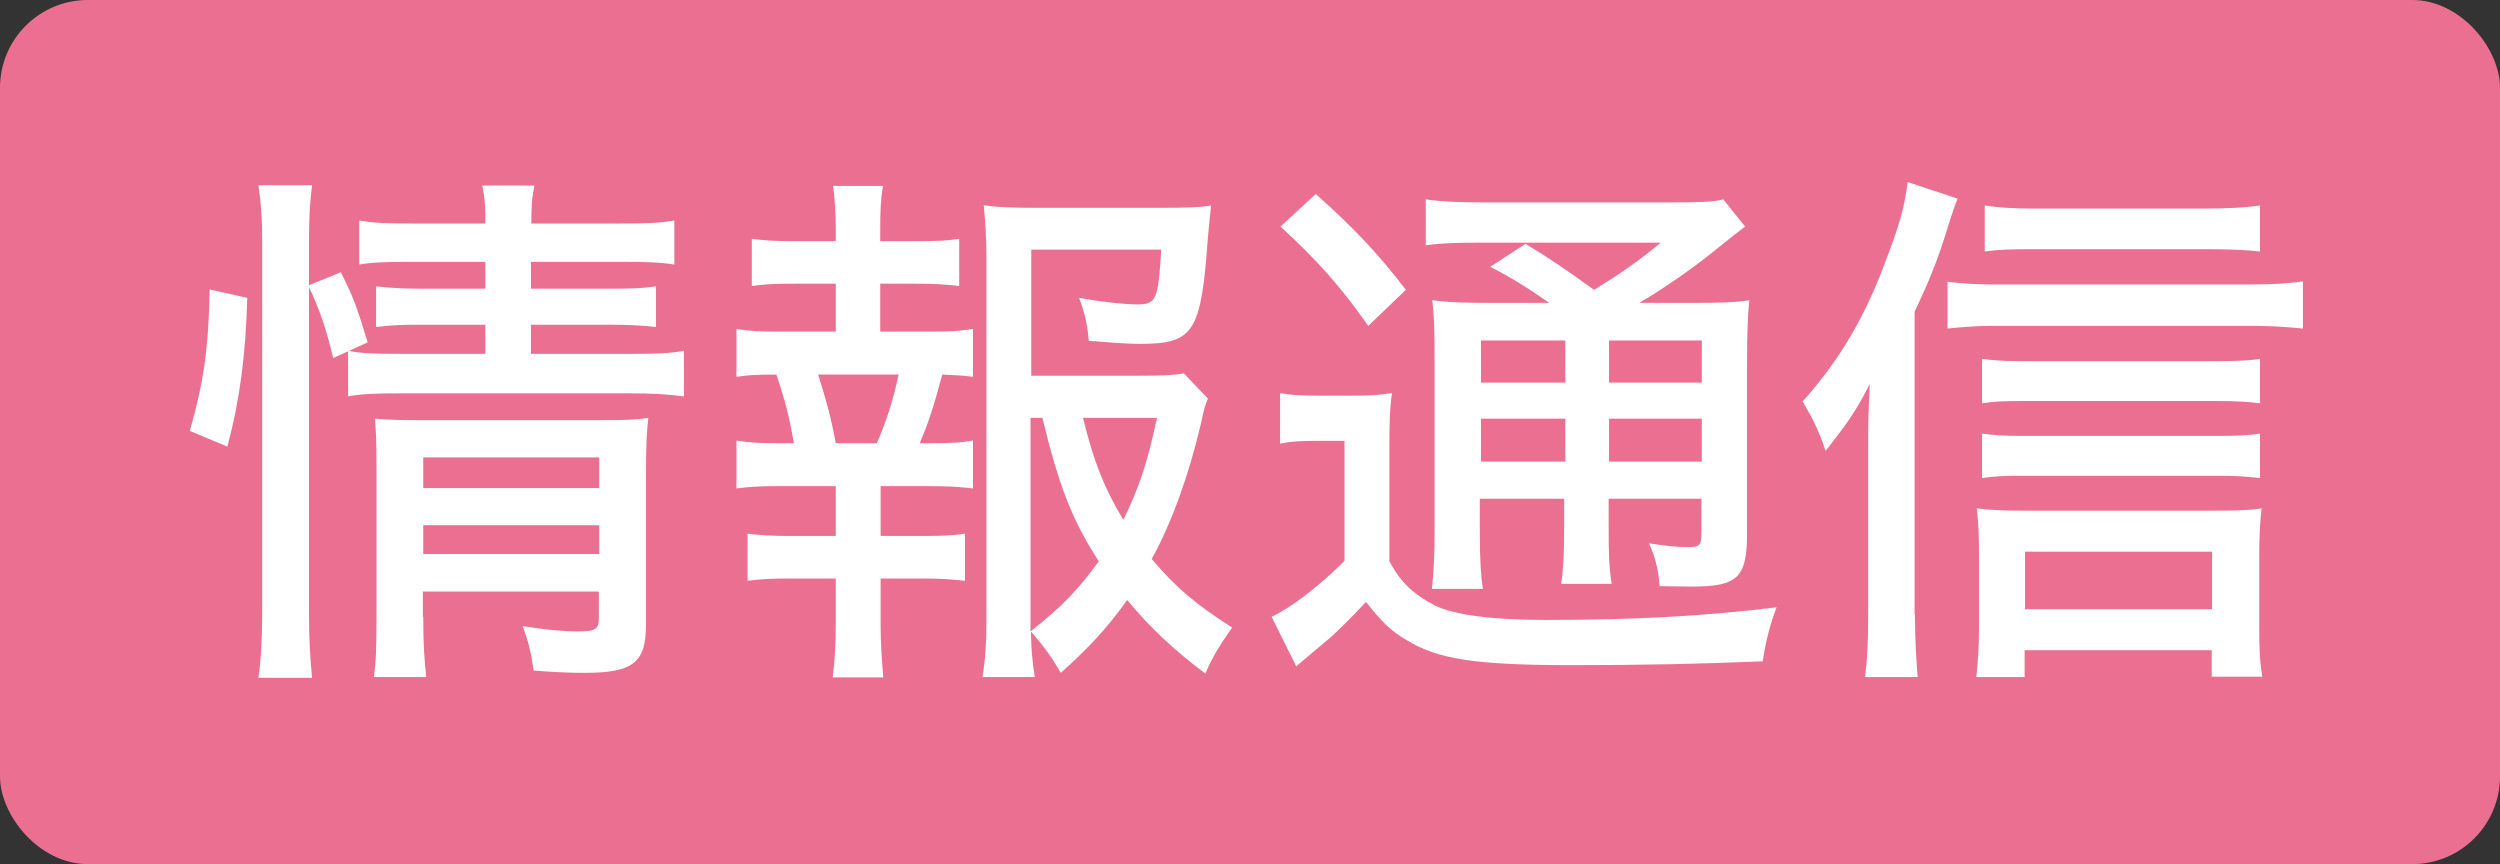
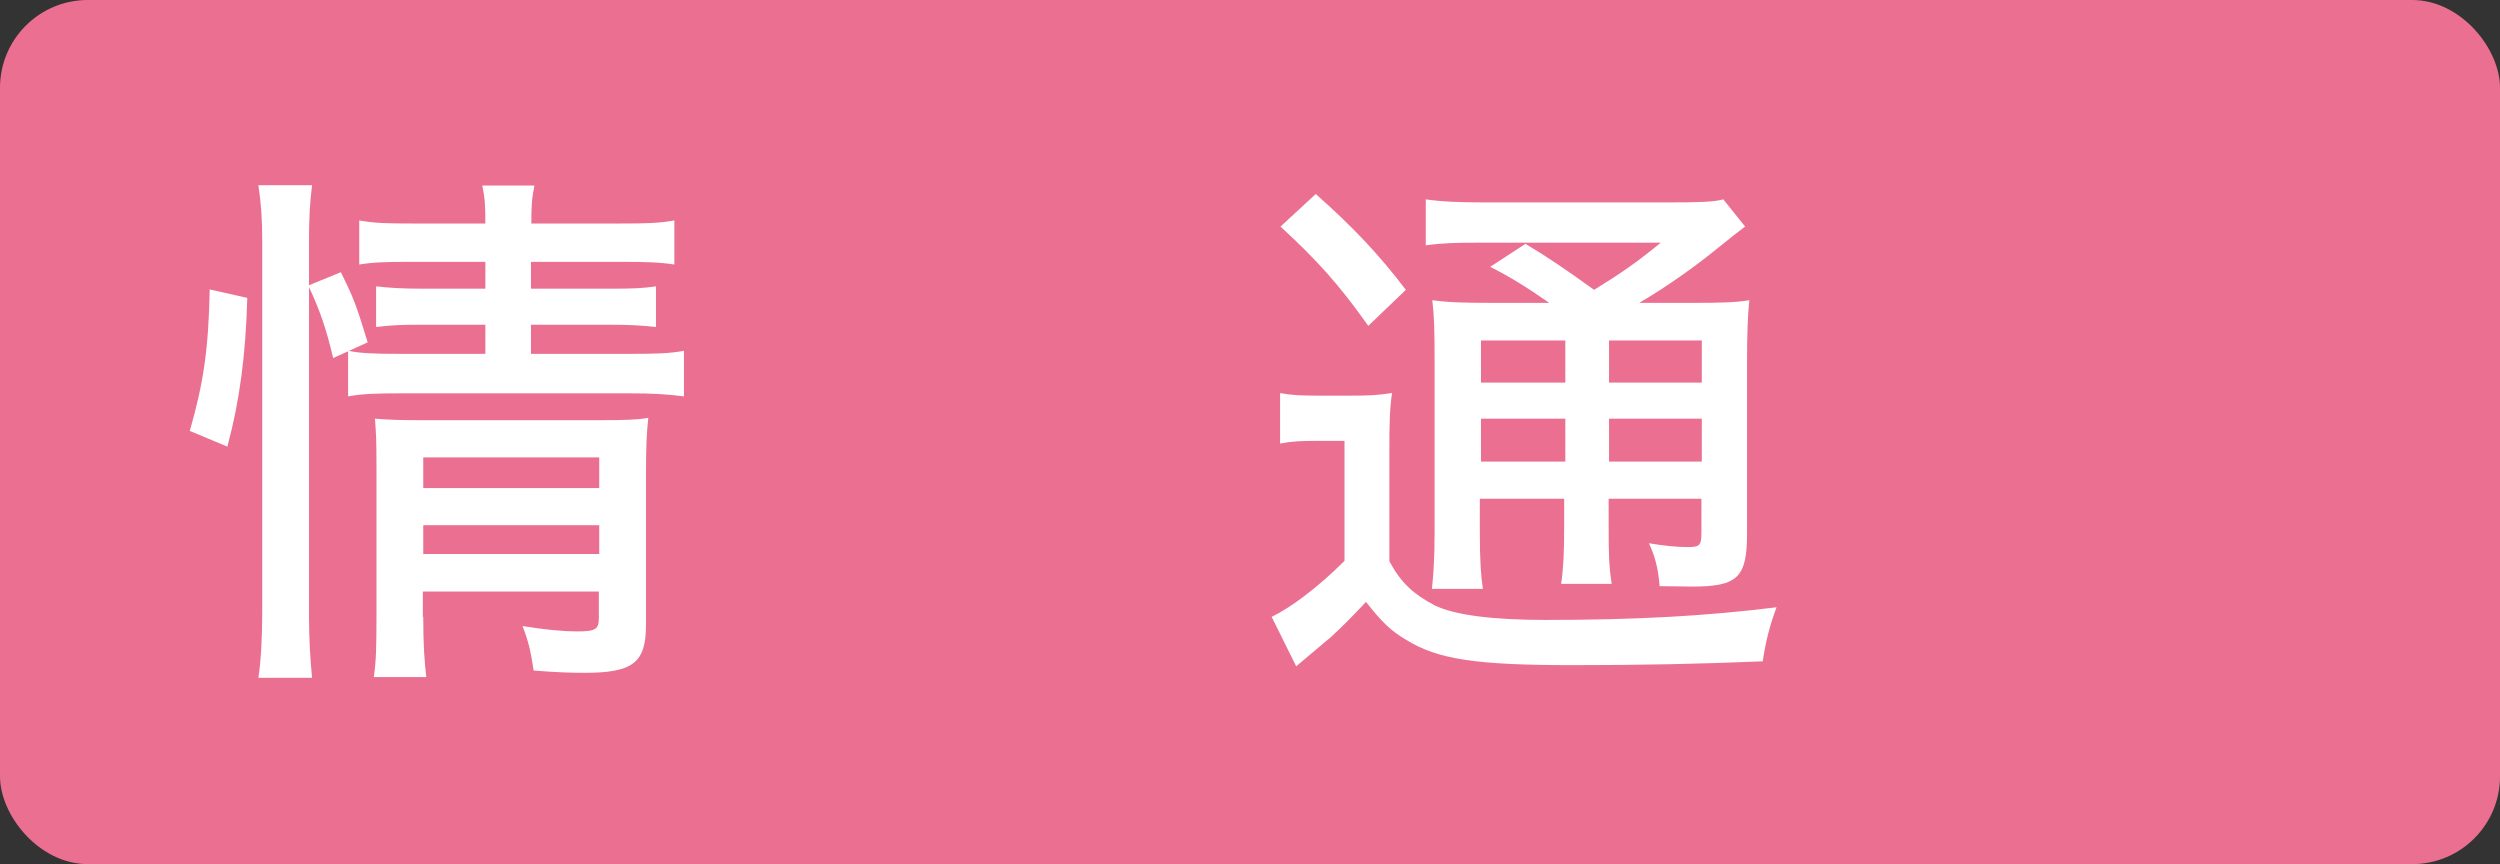
<svg xmlns="http://www.w3.org/2000/svg" id="_レイヤー_2" viewBox="0 0 65.21 22.54">
  <rect x="0" y="0" width="65.21" height="22.54" fill="#333333" stroke="none" />
  <defs>
    <style>.cls-1{fill:#eb6f90;}.cls-2{fill:#fff;}</style>
  </defs>
  <g id="_レイヤー_2-2">
    <g>
      <rect class="cls-1" width="65.21" height="22.54" rx="2.29" ry="2.29" />
      <g>
        <path class="cls-2" d="m4.95,11.24c.36-1.25.49-2.14.52-3.69l.98.22c-.04,1.48-.2,2.7-.52,3.88l-.98-.41Zm3.11,4.76c0,.67.03,1.17.08,1.68h-1.4c.07-.46.1-1.08.1-1.71V6.29c0-.59-.03-.97-.1-1.46h1.4c-.06.49-.08.85-.08,1.46v1.15l.83-.34c.32.64.41.87.7,1.83l-.9.41c-.17-.73-.35-1.26-.63-1.85v8.51Zm2.67-9.17c-.69,0-.99.01-1.36.07v-1.15c.39.07.7.08,1.41.08h1.88c0-.45-.01-.66-.08-.99h1.36c-.07.34-.08.55-.08.99h2.32c.71,0,1.02-.01,1.41-.08v1.15c-.38-.06-.76-.07-1.4-.07h-2.34v.7h2.06c.6,0,.84-.01,1.2-.06v1.06c-.35-.04-.67-.06-1.23-.06h-2.03v.76h2.59c.66,0,1.04-.01,1.4-.08v1.19c-.45-.06-.84-.08-1.4-.08h-5.95c-.67,0-1.04.01-1.41.08v-1.19c.35.07.69.08,1.41.08h2.17v-.76h-1.62c-.56,0-.83.01-1.23.06v-1.06c.39.04.66.06,1.23.06h1.62v-.7h-1.93Zm.31,9.26c0,.71.03,1.17.08,1.57h-1.37c.06-.41.07-.77.07-1.57v-3.97c0-.59-.01-.83-.04-1.2.34.03.67.04,1.19.04h4.67c.64,0,.98-.01,1.27-.06-.04.35-.06.76-.06,1.47v3.93c0,.99-.34,1.25-1.61,1.25-.29,0-.71-.01-1.32-.06-.08-.52-.13-.74-.29-1.16.62.1,1.08.14,1.43.14.48,0,.56-.06.56-.35v-.69h-4.59v.66Zm4.59-3.36v-.8h-4.59v.8h4.59Zm0,1.72v-.75h-4.59v.75h4.59Z" />
-         <path class="cls-2" d="m24.2,8.65c.57,0,.81-.01,1.18-.07v1.25c-.28-.04-.43-.04-.8-.06-.25.92-.38,1.3-.59,1.79h.21c.63,0,.85-.01,1.18-.07v1.25c-.35-.04-.64-.06-1.18-.06h-1.23v1.3h1.09c.52,0,.77-.01,1.11-.06v1.23c-.36-.04-.62-.06-1.11-.06h-1.09v1.19c0,.49.03.91.07,1.39h-1.32c.06-.5.08-.85.08-1.39v-1.19h-1.18c-.52,0-.73.01-1.12.06v-1.23c.34.04.6.06,1.12.06h1.18v-1.3h-1.41c-.5,0-.8.01-1.18.06v-1.25c.34.06.57.07,1.18.07h.32c-.13-.71-.22-1.08-.46-1.79-.5,0-.71.01-1.04.06v-1.25c.35.06.63.07,1.18.07h1.41v-1.25h-1.09c-.48,0-.75.01-1.1.06v-1.23c.33.04.57.06,1.1.06h1.09v-.32c0-.41-.03-.87-.07-1.12h1.3c-.06.38-.07.67-.07,1.12v.32h.94c.55,0,.78-.01,1.12-.06v1.23c-.35-.04-.62-.06-1.12-.06h-.94v1.25h1.23Zm-1.33,2.91c.25-.57.42-1.09.57-1.79h-2.1c.21.66.34,1.13.46,1.79h1.06Zm8.63-1.15c-.07.18-.1.27-.17.62-.31,1.33-.77,2.62-1.29,3.55.66.77,1.12,1.16,2.1,1.79-.32.45-.5.74-.7,1.2-.85-.64-1.44-1.2-2.04-1.92-.5.71-1.01,1.26-1.73,1.9-.25-.43-.42-.66-.78-1.08.01.45.03.73.1,1.19h-1.36c.08-.56.1-.9.1-1.55V6.72c0-.48-.03-.98-.07-1.37.36.06.78.07,1.32.07h3.36c.59,0,.99-.01,1.25-.06-.04.35-.04.39-.08.8-.18,2.52-.36,2.81-1.79,2.81-.29,0-.69-.03-1.32-.08-.04-.45-.1-.7-.25-1.12.62.11,1.19.17,1.51.17.5,0,.55-.11.63-1.43h-3.39v3.29h2.73c.63,0,.98-.01,1.25-.06l.64.67Zm-4.62,6.06c.84-.66,1.26-1.11,1.78-1.83-.69-1.06-1.04-1.96-1.47-3.74h-.31v5.57Zm1.37-5.57c.28,1.15.55,1.82,1.05,2.66.41-.83.63-1.5.88-2.66h-1.93Z" />
        <path class="cls-2" d="m33.37,10.25c.32.06.57.07,1.04.07h.84c.43,0,.71-.01,1.06-.07-.06.41-.07.78-.07,1.51v2.88c.31.57.62.85,1.18,1.15.52.25,1.48.38,2.9.38,2.34,0,4.17-.1,6.02-.33-.17.45-.29.91-.36,1.41-1.64.07-3.26.1-4.95.1-2.53,0-3.53-.15-4.35-.66-.41-.24-.63-.46-1.05-.99q-.52.56-.95.95c-.06.04-.34.29-.87.73l-.64-1.29c.5-.24,1.22-.78,1.9-1.46v-3.13h-.77c-.36,0-.6.01-.91.07v-1.32Zm.95-5.19c.99.88,1.65,1.58,2.35,2.5l-.98.94c-.75-1.06-1.33-1.71-2.29-2.59l.92-.85Zm6.09,2.84c-.6-.42-1.08-.71-1.54-.94l.92-.6c.6.36,1.01.64,1.79,1.2.73-.45,1.09-.7,1.74-1.23h-4.7c-.67,0-1.01.01-1.43.07v-1.2c.41.06.83.08,1.58.08h4.67c.87,0,1.26-.01,1.51-.08l.57.71q-.18.13-.7.55c-.6.49-1.3.99-2.06,1.44h1.4c.71,0,1.13-.01,1.47-.07-.04.36-.06.85-.06,1.65v4.44c0,1.15-.25,1.38-1.43,1.38-.07,0-.73-.01-.85-.01-.04-.46-.11-.76-.28-1.12.41.07.76.1,1.01.1.32,0,.36-.04.36-.39v-.87h-2.42v.7c0,.75.01,1.09.08,1.52h-1.32c.06-.38.08-.83.08-1.52v-.7h-2.2v.85c0,.78.03,1.18.08,1.5h-1.33c.04-.36.07-.8.07-1.5v-4.42c0-.85-.01-1.19-.06-1.61.42.06.85.07,1.54.07h1.47Zm-1.78.98v1.1h2.2v-1.1h-2.2Zm0,3.16h2.2v-1.12h-2.2v1.12Zm3.34-2.06h2.42v-1.1h-2.42v1.1Zm2.42.94h-2.42v1.12h2.42v-1.12Z" />
-         <path class="cls-2" d="m49.95,16.02c0,.63.03,1.13.07,1.64h-1.37c.06-.53.08-.95.08-1.65v-4.38c0-.57,0-.67.04-1.61-.34.66-.52.94-1.15,1.74-.18-.53-.34-.85-.6-1.29.98-1.09,1.65-2.24,2.21-3.78.32-.84.45-1.31.53-1.94l1.3.43c-.08.21-.14.38-.22.64-.29.95-.5,1.47-.9,2.31v7.89Zm.85-8.67c.35.04.69.07,1.18.07h6.76c.56,0,.97-.03,1.33-.08v1.23c-.39-.04-.81-.07-1.33-.07h-6.76c-.43,0-.8.03-1.18.07v-1.22Zm2.02,10.31h-1.27c.04-.35.07-.76.07-1.29v-1.85c0-.48-.01-.9-.06-1.26.29.04.69.06,1.16.06h5.02c.59,0,.95-.01,1.25-.06-.04.38-.06.73-.06,1.26v1.83c0,.53.01.87.08,1.3h-1.32v-.69h-4.88v.69Zm6.13-7.14c-.29-.04-.66-.06-1.13-.06h-5.07c-.48,0-.73.01-1.05.06v-1.16c.31.04.53.06,1.05.06h5.05c.49,0,.85-.01,1.15-.06v1.16Zm0,1.95c-.34-.04-.63-.06-1.12-.06h-5.08c-.49,0-.71.01-1.05.06v-1.16c.29.04.55.06,1.05.06h5.07c.5,0,.8-.01,1.13-.06v1.16Zm0-5.91c-.35-.04-.78-.06-1.37-.06h-4.58c-.55,0-.9.01-1.23.06v-1.2c.39.06.78.08,1.33.08h4.39c.67,0,1.11-.03,1.46-.08v1.2Zm-1.25,9.33v-1.5h-4.88v1.5h4.88Z" />
      </g>
    </g>
  </g>
</svg>